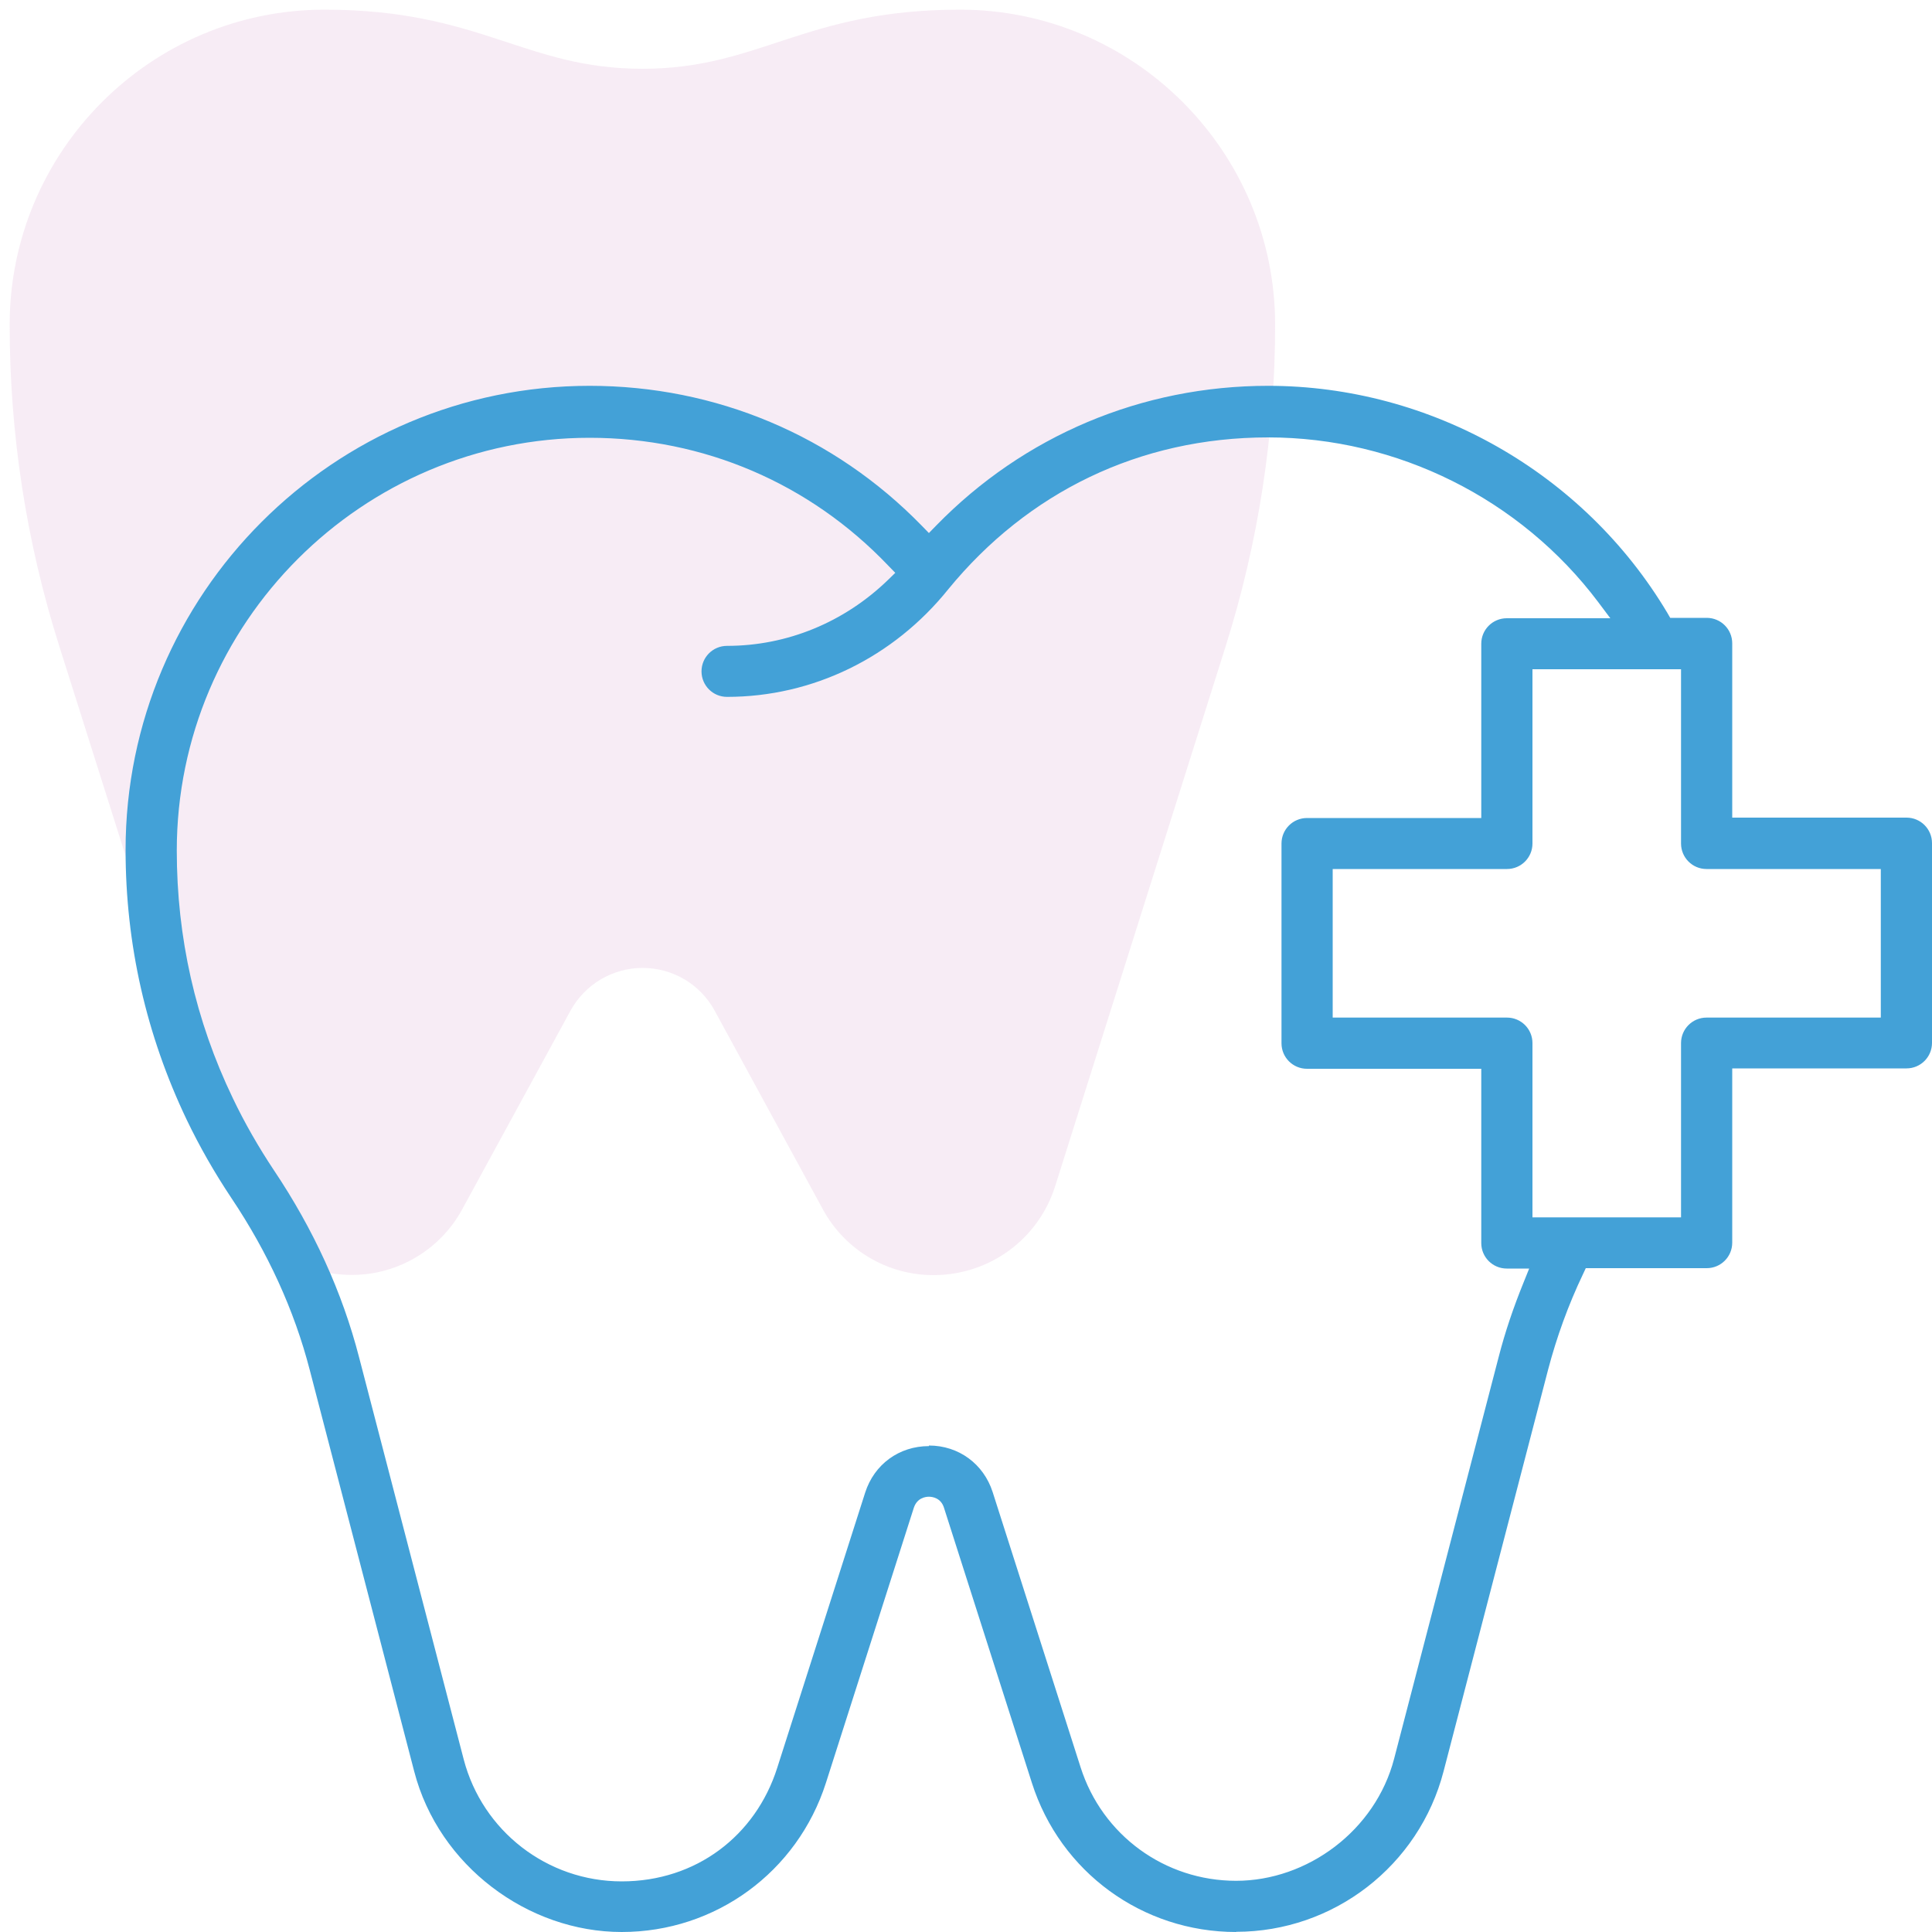
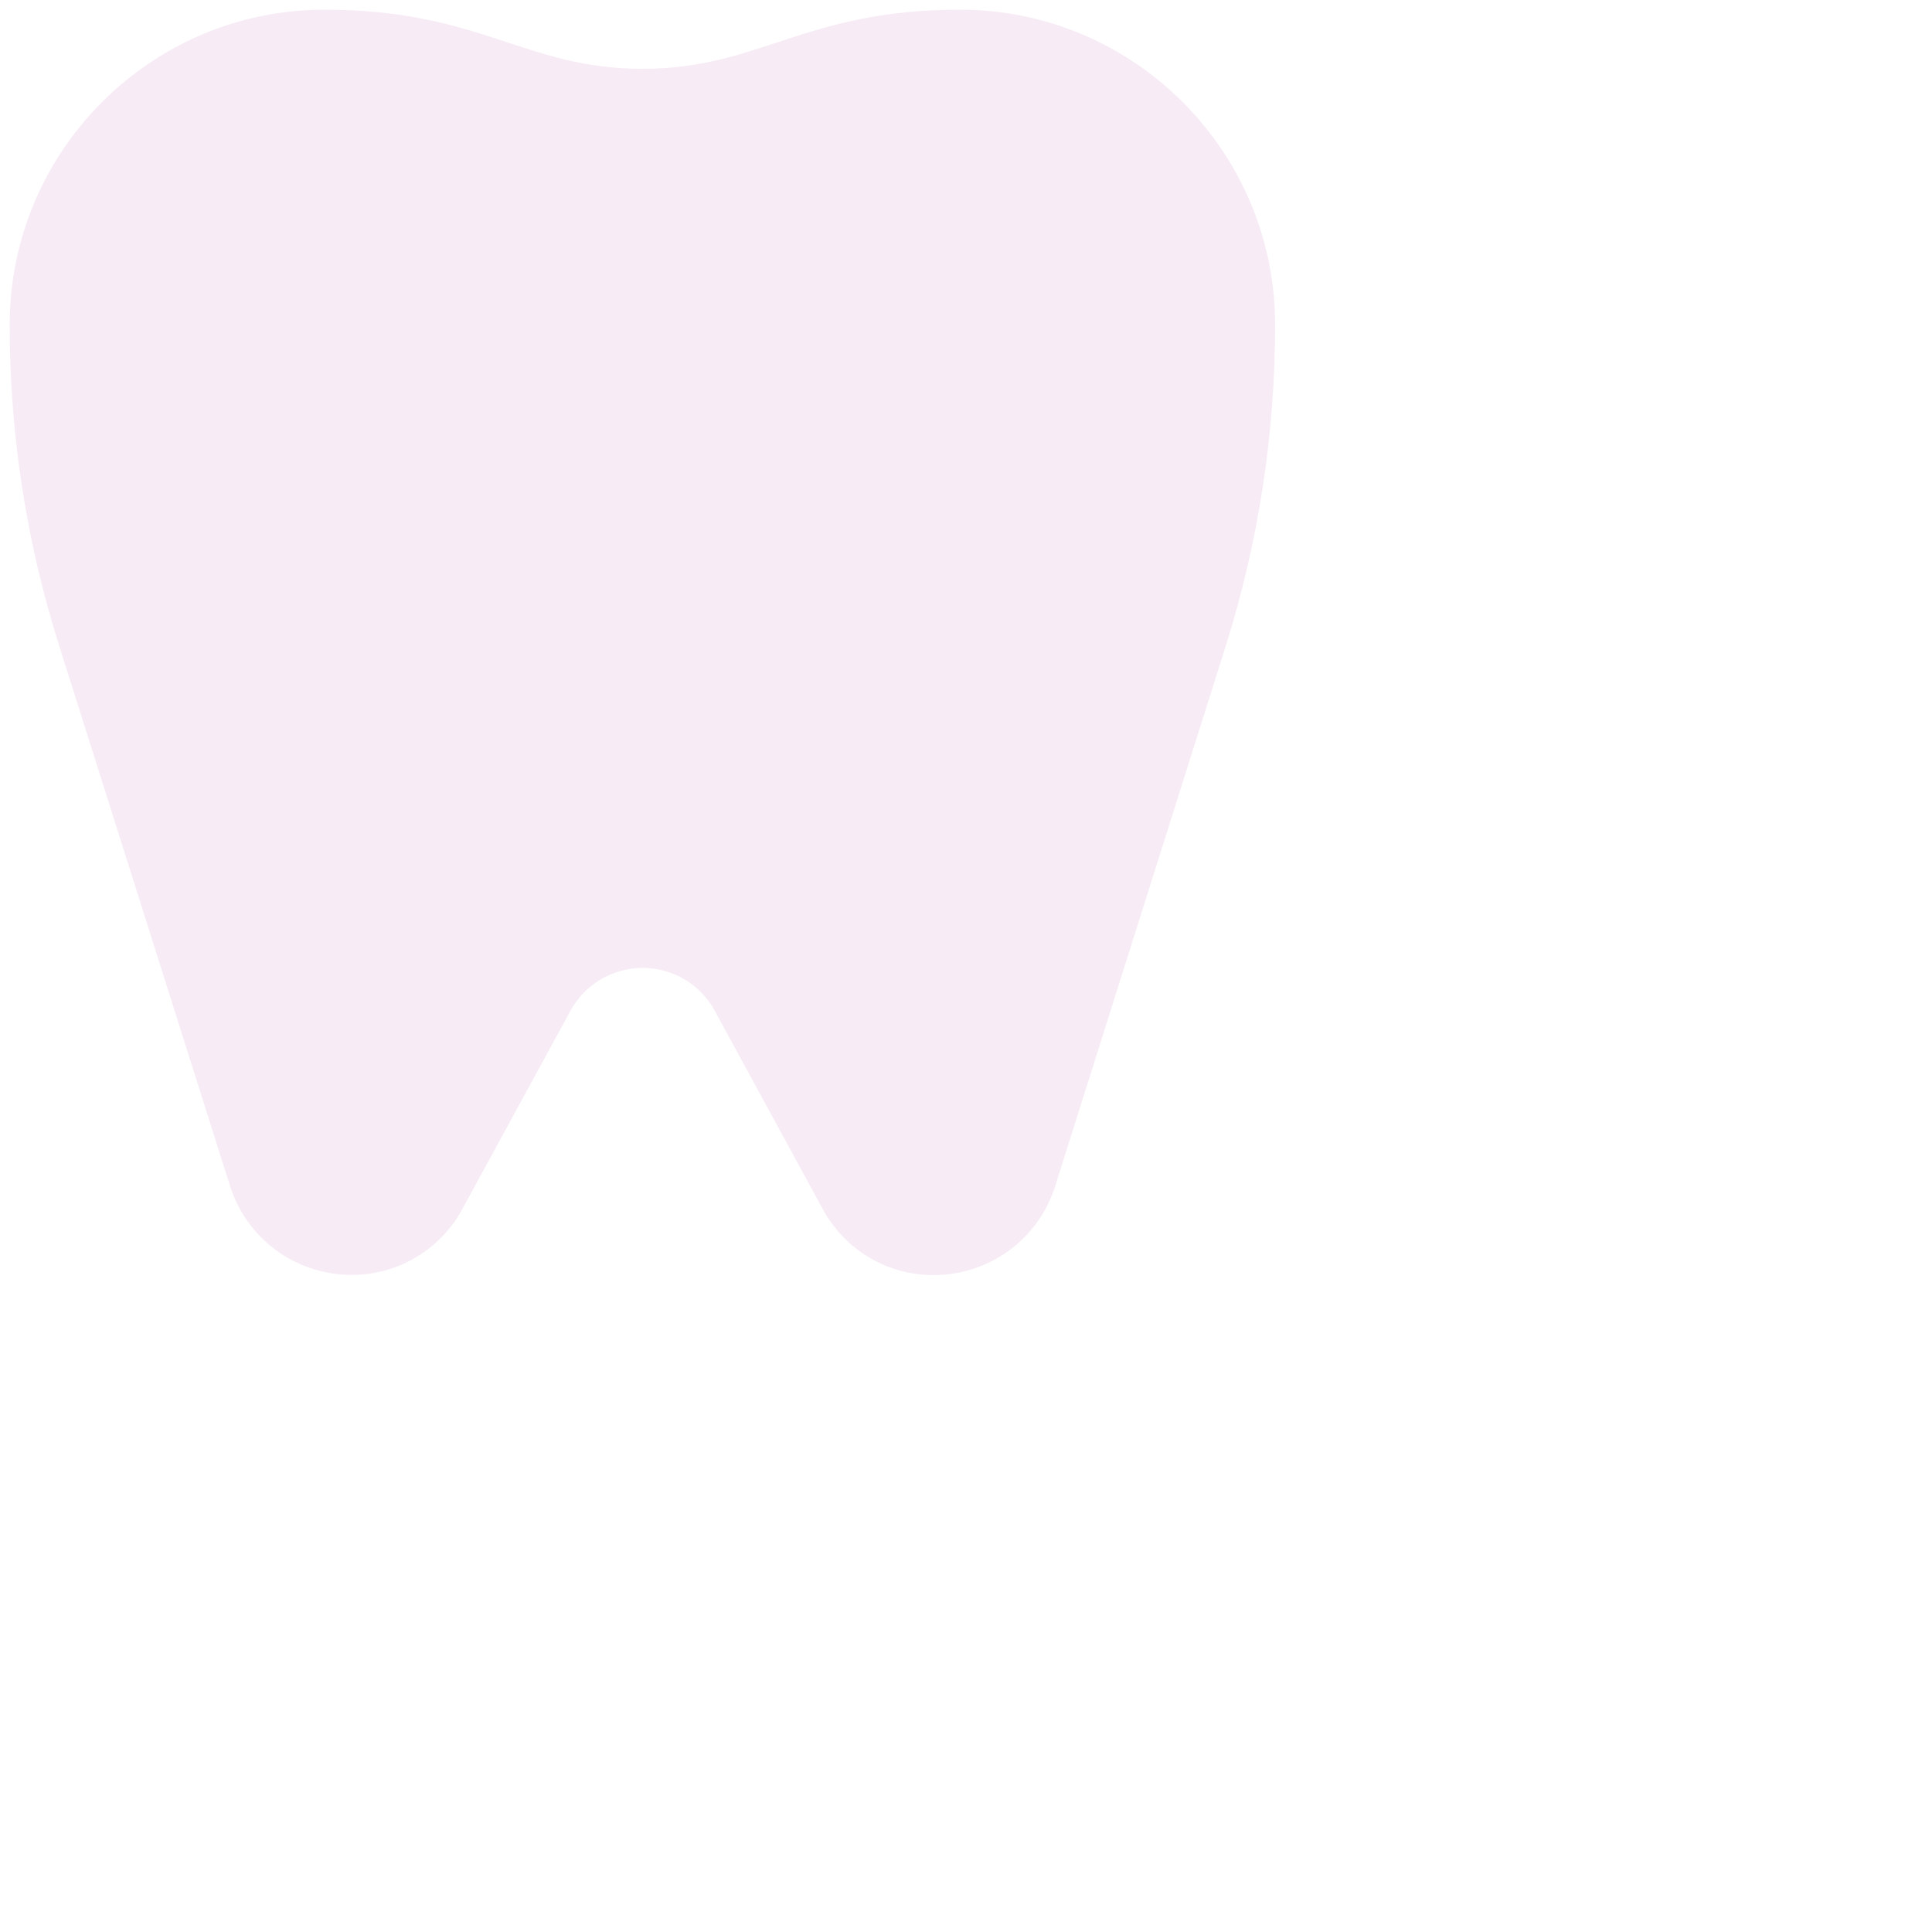
<svg xmlns="http://www.w3.org/2000/svg" id="Layer_1" data-name="Layer 1" viewBox="0 0 100 100">
  <defs>
    <style>      .cls-1 {        fill: #43a1d7;      }      .cls-1, .cls-2 {        stroke-width: 0px;      }      .cls-2 {        fill: #daa0d0;        opacity: .2;      }    </style>
  </defs>
  <path class="cls-2" d="M48.31,66c-2.38,0-4.57-1.3-5.71-3.39l-5.61-10.3c-.75-1.37-2.17-2.21-3.73-2.21s-2.98.85-3.73,2.21l-5.61,10.29c-1.14,2.09-3.33,3.39-5.71,3.39-2.9,0-5.44-1.86-6.31-4.62L3.07,33.45C1.36,28.06.5,22.46.5,16.81.5,7.82,7.81.5,16.8.5c8.07,0,10.36,3.06,16.45,3.06S41.63.5,49.69.5c8.99,0,16.31,7.32,16.31,16.31,0,5.65-.86,11.25-2.56,16.64l-8.82,27.93c-.87,2.77-3.41,4.62-6.31,4.62Z" />
-   <path class="cls-1" d="M63.98,100c-4.85,0-9.1-3.1-10.57-7.72l-4.55-14.24c-.16-.51-.6-.57-.78-.57s-.61.06-.78.57l-4.55,14.24c-1.48,4.62-5.72,7.72-10.57,7.72s-9.47-3.42-10.74-8.31l-5.41-20.79c-.8-3.09-2.17-6.08-4.06-8.9-.86-1.29-1.64-2.65-2.31-4.05-2.09-4.38-3.16-9.07-3.16-13.96,0-13.24,10.77-24.02,24.02-24.02,6.53,0,12.64,2.57,17.19,7.24l.37.38.37-.38c4.55-4.67,10.66-7.24,17.19-7.24,8.43,0,16.34,4.5,20.66,11.75l.15.26h1.89c.73,0,1.32.59,1.32,1.32v9.02h9.02c.73,0,1.32.59,1.32,1.32v10.34c0,.73-.59,1.32-1.32,1.32h-9.02v9.02c0,.73-.59,1.32-1.32,1.32h-6.26l-.14.3c-.77,1.61-1.37,3.28-1.81,4.95l-5.41,20.79c-1.27,4.89-5.69,8.31-10.74,8.31ZM48.08,74.82c1.54,0,2.83.95,3.3,2.41l4.55,14.24c1.12,3.52,4.36,5.88,8.05,5.88s7.21-2.6,8.18-6.32l5.41-20.79c.33-1.29.77-2.58,1.29-3.86l.29-.72h-1.16c-.73,0-1.32-.59-1.32-1.32v-9.02h-9.02c-.73,0-1.32-.59-1.32-1.32v-10.34c0-.73.59-1.32,1.32-1.32h9.02v-9.02c0-.73.59-1.32,1.32-1.32h5.36l-.63-.84c-4.02-5.34-10.4-8.52-17.08-8.52s-12.46,2.86-16.55,7.85c-2.85,3.55-7.03,5.58-11.46,5.58-.73,0-1.32-.59-1.32-1.32s.59-1.32,1.32-1.32c3.11,0,6.07-1.22,8.34-3.42l.37-.36-.36-.37c-4.07-4.27-9.56-6.62-15.46-6.62-11.78,0-21.37,9.59-21.37,21.37,0,4.49.97,8.8,2.9,12.81.61,1.28,1.33,2.53,2.12,3.72,2.06,3.07,3.55,6.33,4.42,9.71l5.41,20.79c.97,3.72,4.33,6.32,8.18,6.32s6.93-2.36,8.05-5.88l4.55-14.24c.47-1.47,1.76-2.41,3.3-2.41ZM68.98,52.67h9.02c.73,0,1.32.59,1.32,1.32v9.02h7.69v-9.02c0-.73.59-1.32,1.32-1.32h9.02v-7.69h-9.02c-.73,0-1.32-.59-1.32-1.32v-9.02h-7.69v9.02c0,.73-.59,1.32-1.32,1.32h-9.02v7.69Z" />
</svg>